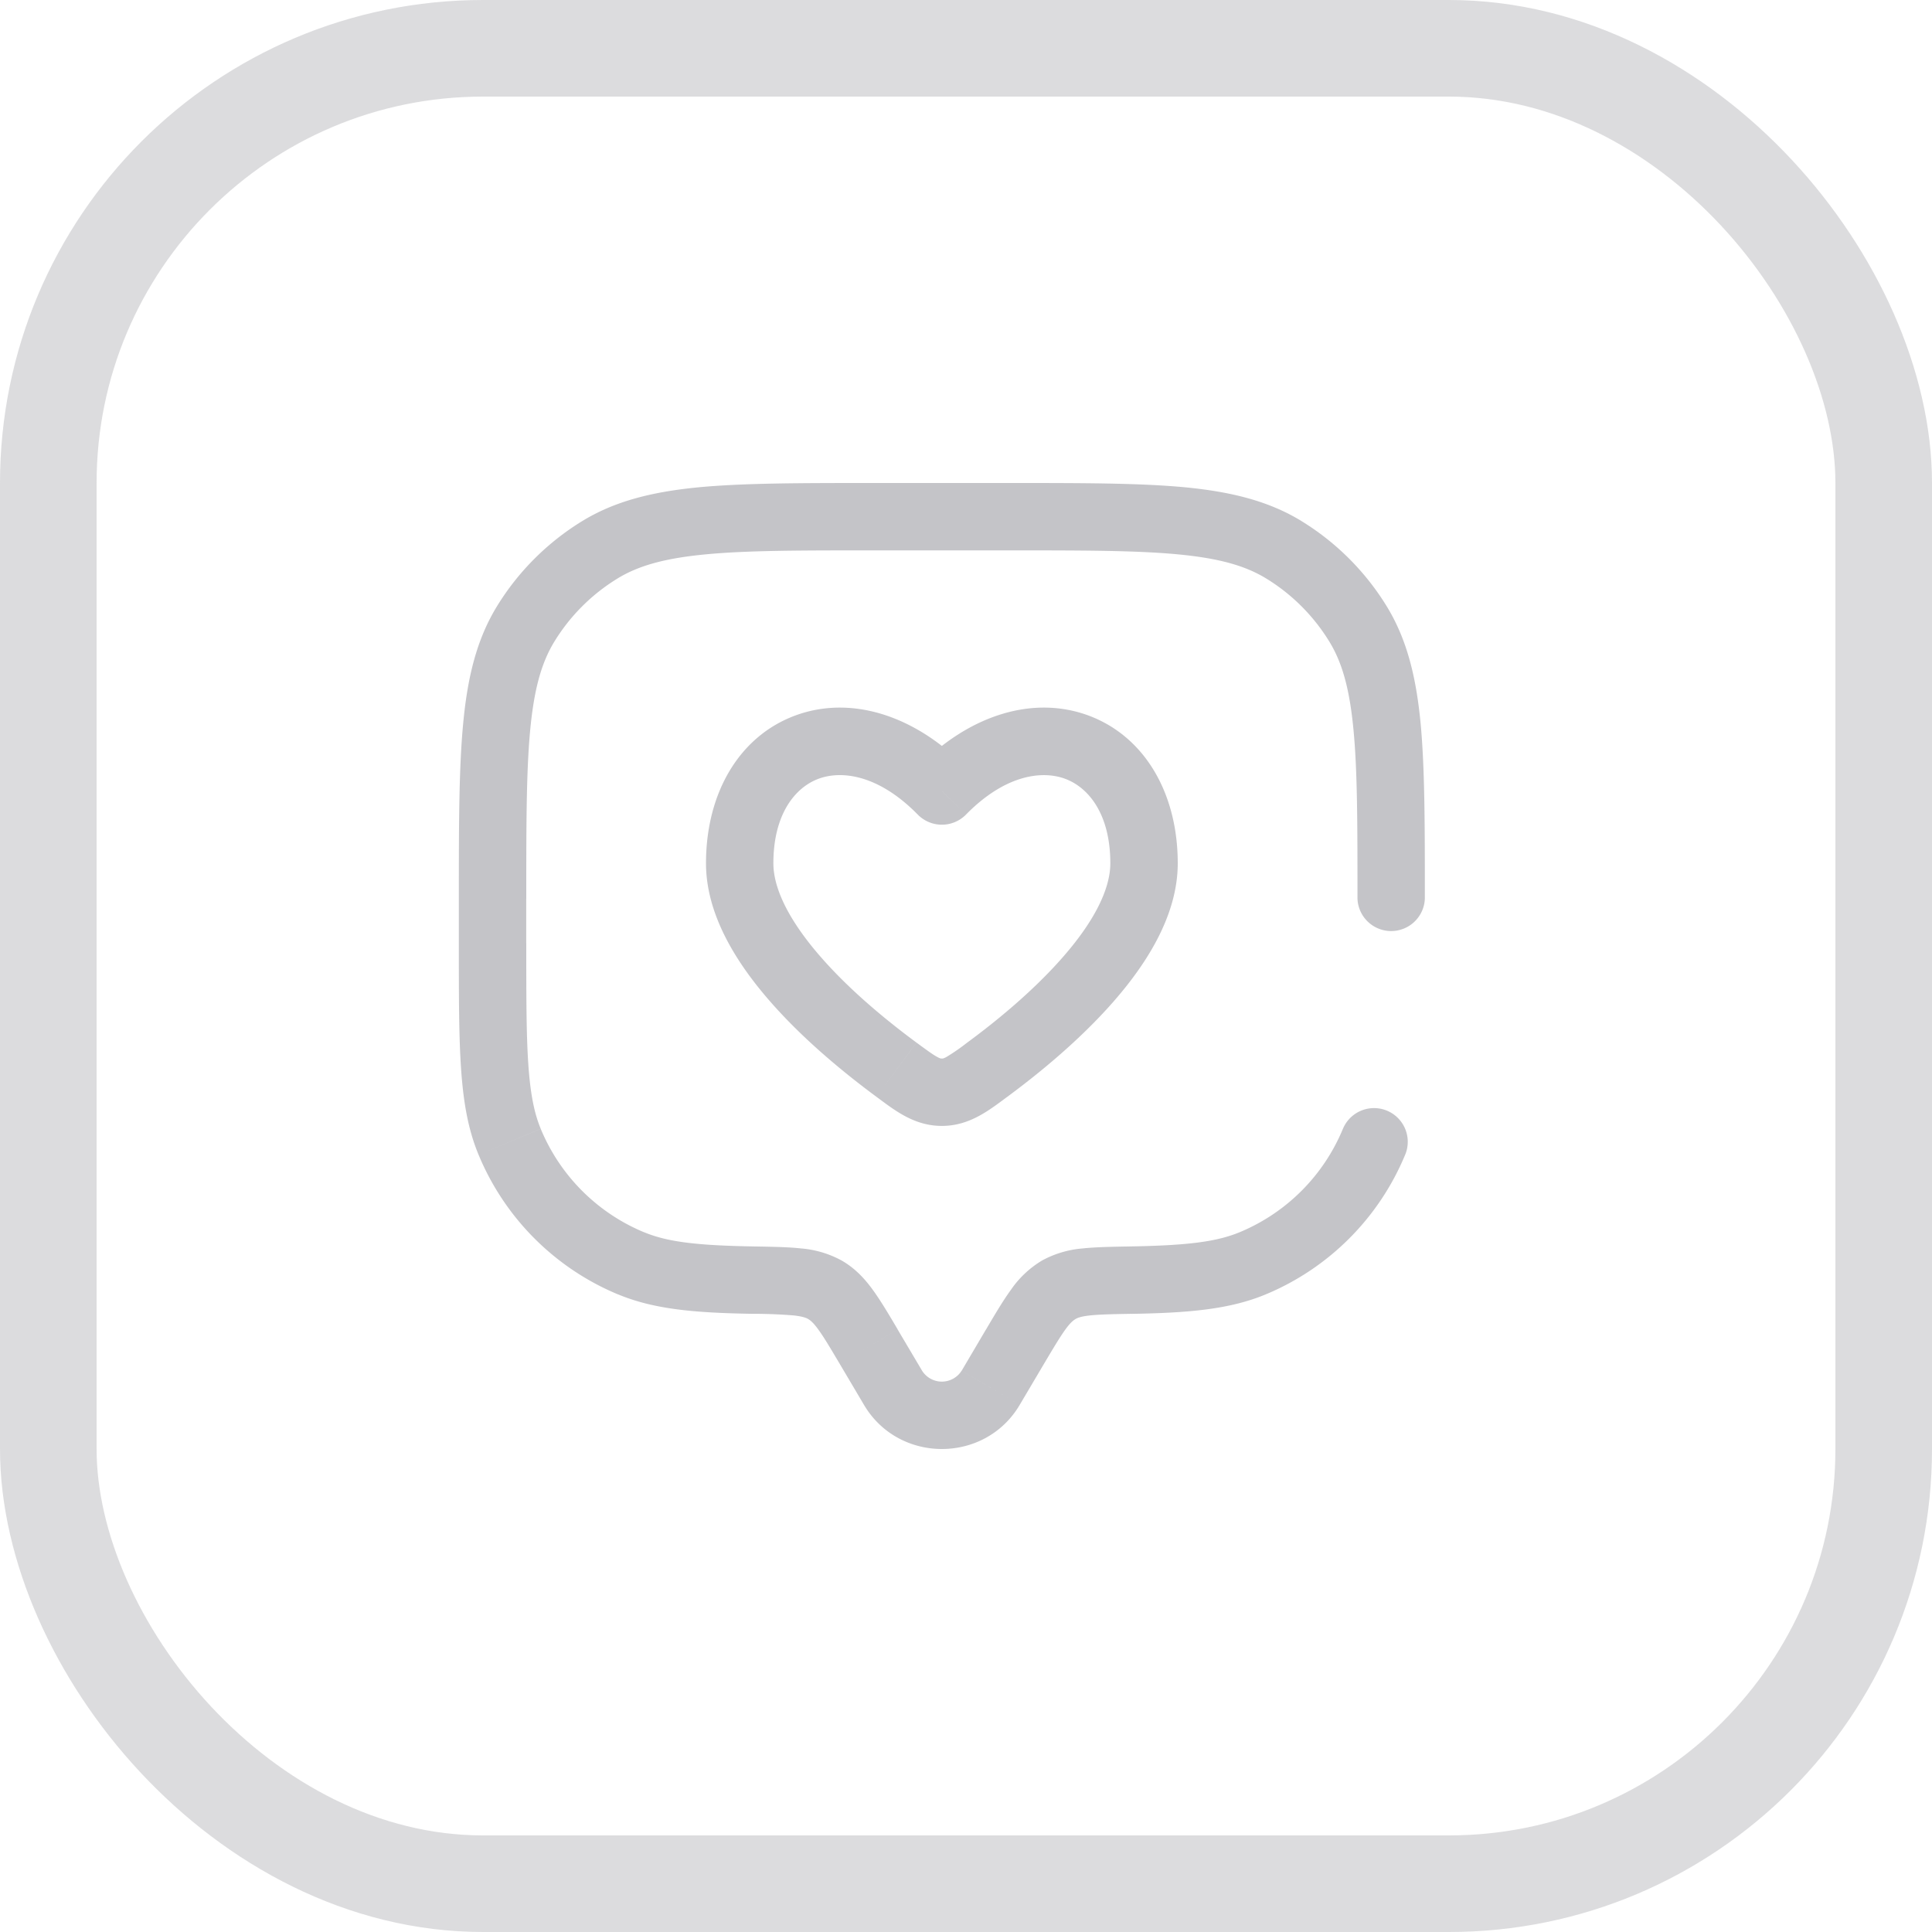
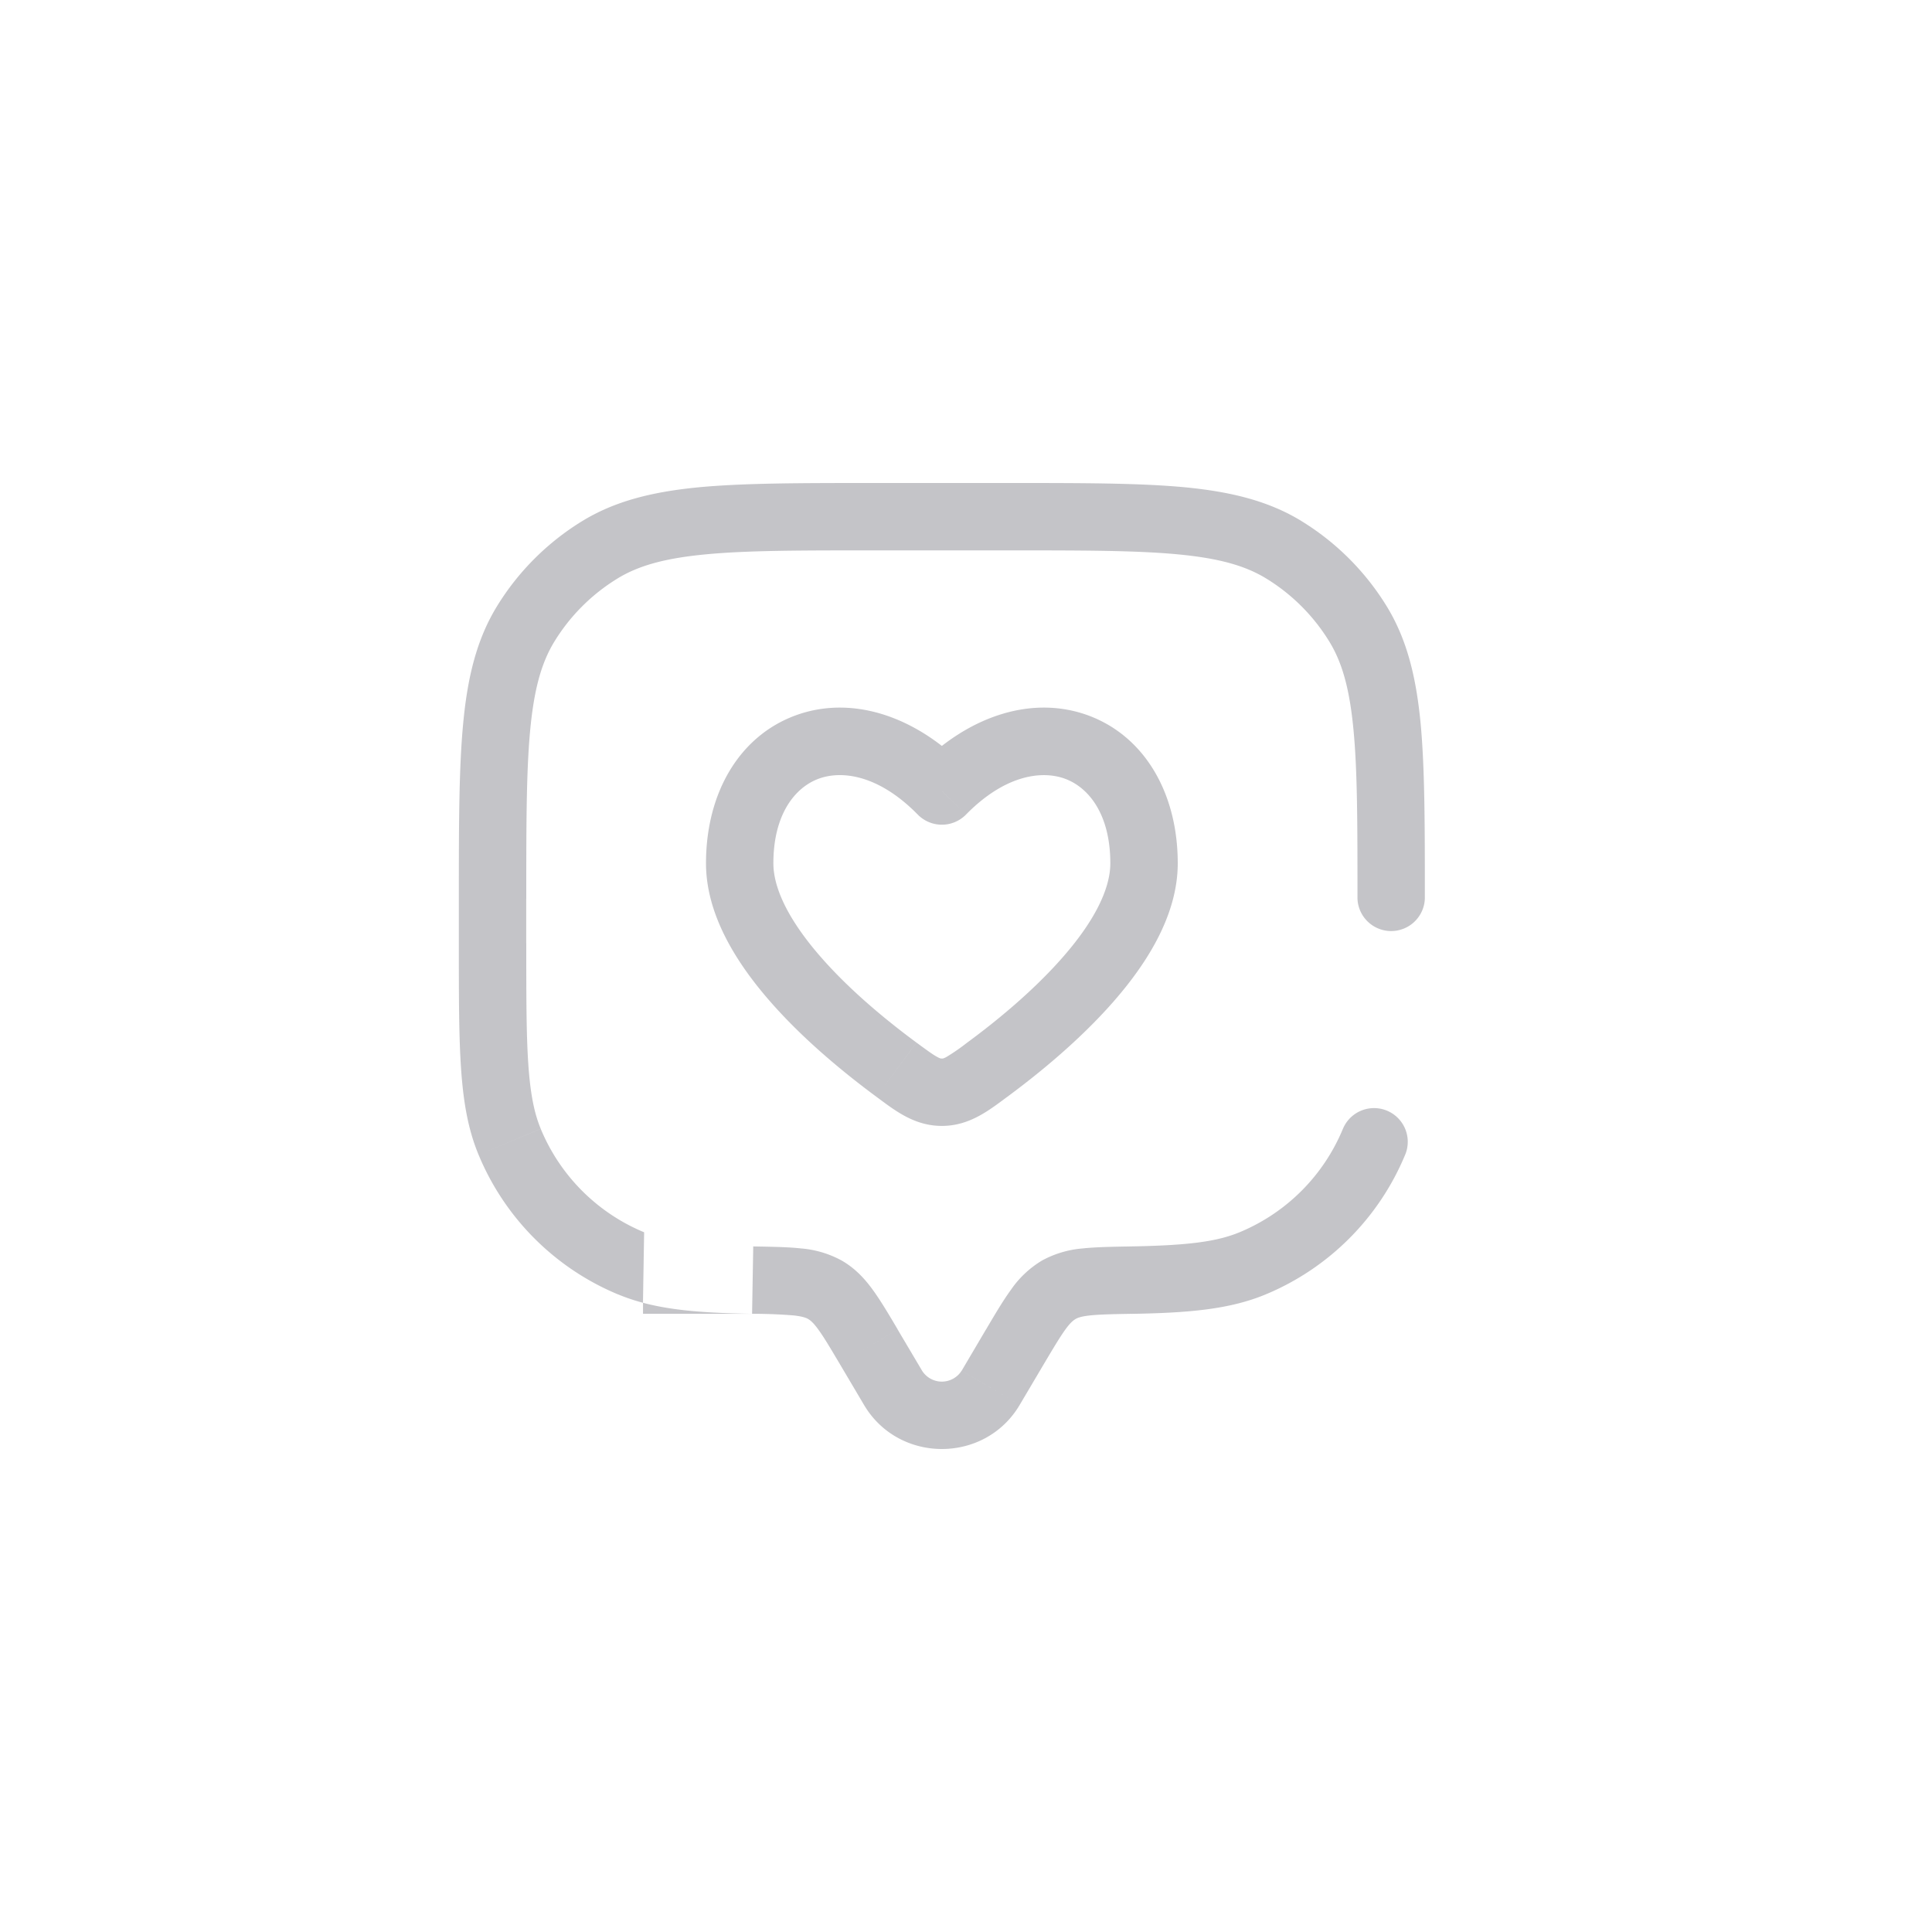
<svg xmlns="http://www.w3.org/2000/svg" fill="none" viewBox="0 0 40 40">
  <g id="Group 33341">
-     <rect id="Rectangle 3755" width="38" height="38" x="1" y="1" stroke="#C4C4C8" stroke-width="2" opacity=".6" rx="9" />
    <g id="Group 33346">
-       <path id="Vector" fill="#C4C4C8" d="M19.5 16.378l.499.488a.7.7 0 01-.997 0l.498-.488zm.526 5.207c.599-.44 1.365-1.067 1.975-1.764.632-.72.987-1.397.987-1.947h1.396c0 1.08-.65 2.086-1.333 2.866-.705.805-1.562 1.5-2.197 1.969l-.828-1.124zm2.962-3.712c0-1.03-.46-1.572-.933-1.748-.481-.18-1.248-.084-2.056.741l-.997-.977c1.075-1.097 2.4-1.498 3.542-1.072 1.149.43 1.84 1.597 1.84 3.057h-1.396zm-4.841 4.836c-.636-.47-1.492-1.163-2.197-1.969-.683-.78-1.333-1.786-1.333-2.866h1.395c0 .55.356 1.226.988 1.947.609.697 1.376 1.323 1.974 1.764l-.827 1.124zm-3.53-4.835c0-1.46.69-2.627 1.84-3.057 1.14-.426 2.466-.025 3.542 1.072l-.997.977c-.809-.826-1.576-.921-2.056-.742-.475.176-.934.72-.934 1.75h-1.396zm6.237 4.835c-.365.268-.773.602-1.354.602v-1.395c.014 0 .03.003.094-.032.15-.09.294-.191.432-.299l.828 1.124zm-1.88-1.124c.227.167.341.25.432.299.065.035.08.032.094.032v1.395c-.581 0-.989-.334-1.353-.602l.828-1.124zm10.526-2.98a.698.698 0 01-1.395 0H29.5zm-1.697 4.768a.698.698 0 111.29.534l-1.29-.534zm-9.914 5.715l-.504-.852 1.2-.71.505.852-1.201.71zm3.726-.852l-.504.852-1.2-.71.503-.853 1.201.711zm-2.525.142a.484.484 0 00.82 0l1.201.71c-.719 1.216-2.502 1.216-3.222 0l1.2-.71zm1.805-16.983h-2.79V10h2.79v1.395zm-10 7.21v.93H9.5v-.93h1.396zm12.51 7.201c1.168-.02 1.78-.095 2.26-.294l.533 1.29c-.75.31-1.601.38-2.77.4l-.024-1.396zm5.688-1.9a5.349 5.349 0 01-2.895 2.896l-.533-1.29a3.952 3.952 0 002.138-2.14l1.29.535zm-18.197-4.371c0 1.093 0 1.878.042 2.497.042.613.122 1.013.258 1.34l-1.288.535c-.219-.527-.315-1.096-.362-1.78-.047-.678-.046-1.518-.046-2.592h1.396zm4.676 7.666c-1.169-.02-2.02-.089-2.77-.4l.534-1.289c.48.2 1.092.274 2.259.294l-.023 1.396V27.2zm-4.376-3.828a3.954 3.954 0 002.14 2.14l-.534 1.289a5.348 5.348 0 01-2.894-2.895l1.288-.534zm6.909-11.978c-1.536 0-2.64 0-3.5.083-.85.081-1.39.236-1.822.5l-.728-1.19c.687-.42 1.467-.608 2.418-.7C15.415 10 16.596 10 18.105 10v1.395zM9.5 18.605c0-1.51 0-2.69.09-3.632.09-.952.278-1.732.698-2.419l1.19.729c-.264.431-.419.972-.5 1.823-.082.86-.082 1.963-.082 3.499H9.5zm3.284-6.627c-.532.325-.98.773-1.306 1.305l-1.19-.729a5.35 5.35 0 011.767-1.766l.728 1.19zM20.895 10c1.51 0 2.69 0 3.632.088.952.092 1.732.28 2.419.7l-.729 1.19c-.431-.264-.972-.419-1.823-.5-.86-.082-1.963-.083-3.499-.083V10zm7.21 8.605c0-1.536 0-2.64-.083-3.5-.081-.85-.235-1.39-.5-1.822l1.19-.728c.42.687.608 1.466.7 2.418.088.943.088 2.123.088 3.632h-1.395zm-1.16-7.817a5.351 5.351 0 011.767 1.767l-1.19.728a3.952 3.952 0 00-1.305-1.305l.729-1.19zm-6.53 16.737c.188-.319.354-.6.516-.822.166-.243.383-.447.634-.6l.702 1.207c-.044.026-.105.072-.209.215-.112.155-.24.369-.443.711l-1.2-.71zm3.013-.324c-.409.007-.666.013-.864.034-.184.02-.256.05-.297.075l-.702-1.207c.26-.144.549-.231.846-.255.277-.03.61-.035.993-.042l.024 1.397V27.2zm-6.043 1.035c-.203-.341-.33-.556-.443-.71-.104-.144-.165-.19-.208-.216l.701-1.207c.27.158.465.367.634.6.161.221.328.502.517.822l-1.201.711zm-1.79-2.43c.383.007.717.011.995.042a2.1 2.1 0 01.845.255l-.701 1.207c-.042-.025-.114-.054-.298-.075a10.407 10.407 0 00-.865-.034l.024-1.396v.001z" />
+       <path id="Vector" fill="#C4C4C8" d="M19.5 16.378l.499.488a.7.7 0 01-.997 0l.498-.488zm.526 5.207c.599-.44 1.365-1.067 1.975-1.764.632-.72.987-1.397.987-1.947h1.396c0 1.08-.65 2.086-1.333 2.866-.705.805-1.562 1.5-2.197 1.969l-.828-1.124zm2.962-3.712c0-1.03-.46-1.572-.933-1.748-.481-.18-1.248-.084-2.056.741l-.997-.977c1.075-1.097 2.4-1.498 3.542-1.072 1.149.43 1.84 1.597 1.84 3.057h-1.396zm-4.841 4.836c-.636-.47-1.492-1.163-2.197-1.969-.683-.78-1.333-1.786-1.333-2.866h1.395c0 .55.356 1.226.988 1.947.609.697 1.376 1.323 1.974 1.764l-.827 1.124zm-3.53-4.835c0-1.46.69-2.627 1.84-3.057 1.14-.426 2.466-.025 3.542 1.072l-.997.977c-.809-.826-1.576-.921-2.056-.742-.475.176-.934.72-.934 1.75h-1.396zm6.237 4.835c-.365.268-.773.602-1.354.602v-1.395c.014 0 .03.003.094-.032.15-.09.294-.191.432-.299l.828 1.124zm-1.88-1.124c.227.167.341.25.432.299.065.035.08.032.094.032v1.395c-.581 0-.989-.334-1.353-.602l.828-1.124zm10.526-2.98a.698.698 0 01-1.395 0H29.5zm-1.697 4.768a.698.698 0 111.29.534l-1.29-.534zm-9.914 5.715l-.504-.852 1.2-.71.505.852-1.201.71zm3.726-.852l-.504.852-1.2-.71.503-.853 1.201.711zm-2.525.142a.484.484 0 00.82 0l1.201.71c-.719 1.216-2.502 1.216-3.222 0l1.2-.71zm1.805-16.983h-2.79V10h2.79v1.395zm-10 7.21v.93H9.5v-.93h1.396zm12.51 7.201c1.168-.02 1.78-.095 2.26-.294l.533 1.29c-.75.31-1.601.38-2.77.4l-.024-1.396zm5.688-1.9a5.349 5.349 0 01-2.895 2.896l-.533-1.29a3.952 3.952 0 002.138-2.14l1.29.535zm-18.197-4.371c0 1.093 0 1.878.042 2.497.042.613.122 1.013.258 1.34l-1.288.535c-.219-.527-.315-1.096-.362-1.78-.047-.678-.046-1.518-.046-2.592h1.396zm4.676 7.666c-1.169-.02-2.02-.089-2.77-.4l.534-1.289l-.023 1.396V27.2zm-4.376-3.828a3.954 3.954 0 002.14 2.14l-.534 1.289a5.348 5.348 0 01-2.894-2.895l1.288-.534zm6.909-11.978c-1.536 0-2.64 0-3.5.083-.85.081-1.39.236-1.822.5l-.728-1.19c.687-.42 1.467-.608 2.418-.7C15.415 10 16.596 10 18.105 10v1.395zM9.5 18.605c0-1.51 0-2.69.09-3.632.09-.952.278-1.732.698-2.419l1.19.729c-.264.431-.419.972-.5 1.823-.082.86-.082 1.963-.082 3.499H9.5zm3.284-6.627c-.532.325-.98.773-1.306 1.305l-1.19-.729a5.35 5.35 0 011.767-1.766l.728 1.19zM20.895 10c1.51 0 2.69 0 3.632.088.952.092 1.732.28 2.419.7l-.729 1.19c-.431-.264-.972-.419-1.823-.5-.86-.082-1.963-.083-3.499-.083V10zm7.21 8.605c0-1.536 0-2.64-.083-3.5-.081-.85-.235-1.39-.5-1.822l1.19-.728c.42.687.608 1.466.7 2.418.088.943.088 2.123.088 3.632h-1.395zm-1.16-7.817a5.351 5.351 0 011.767 1.767l-1.19.728a3.952 3.952 0 00-1.305-1.305l.729-1.19zm-6.53 16.737c.188-.319.354-.6.516-.822.166-.243.383-.447.634-.6l.702 1.207c-.044.026-.105.072-.209.215-.112.155-.24.369-.443.711l-1.2-.71zm3.013-.324c-.409.007-.666.013-.864.034-.184.02-.256.05-.297.075l-.702-1.207c.26-.144.549-.231.846-.255.277-.03.61-.035.993-.042l.024 1.397V27.2zm-6.043 1.035c-.203-.341-.33-.556-.443-.71-.104-.144-.165-.19-.208-.216l.701-1.207c.27.158.465.367.634.6.161.221.328.502.517.822l-1.201.711zm-1.79-2.43c.383.007.717.011.995.042a2.1 2.1 0 01.845.255l-.701 1.207c-.042-.025-.114-.054-.298-.075a10.407 10.407 0 00-.865-.034l.024-1.396v.001z" />
    </g>
  </g>
</svg>